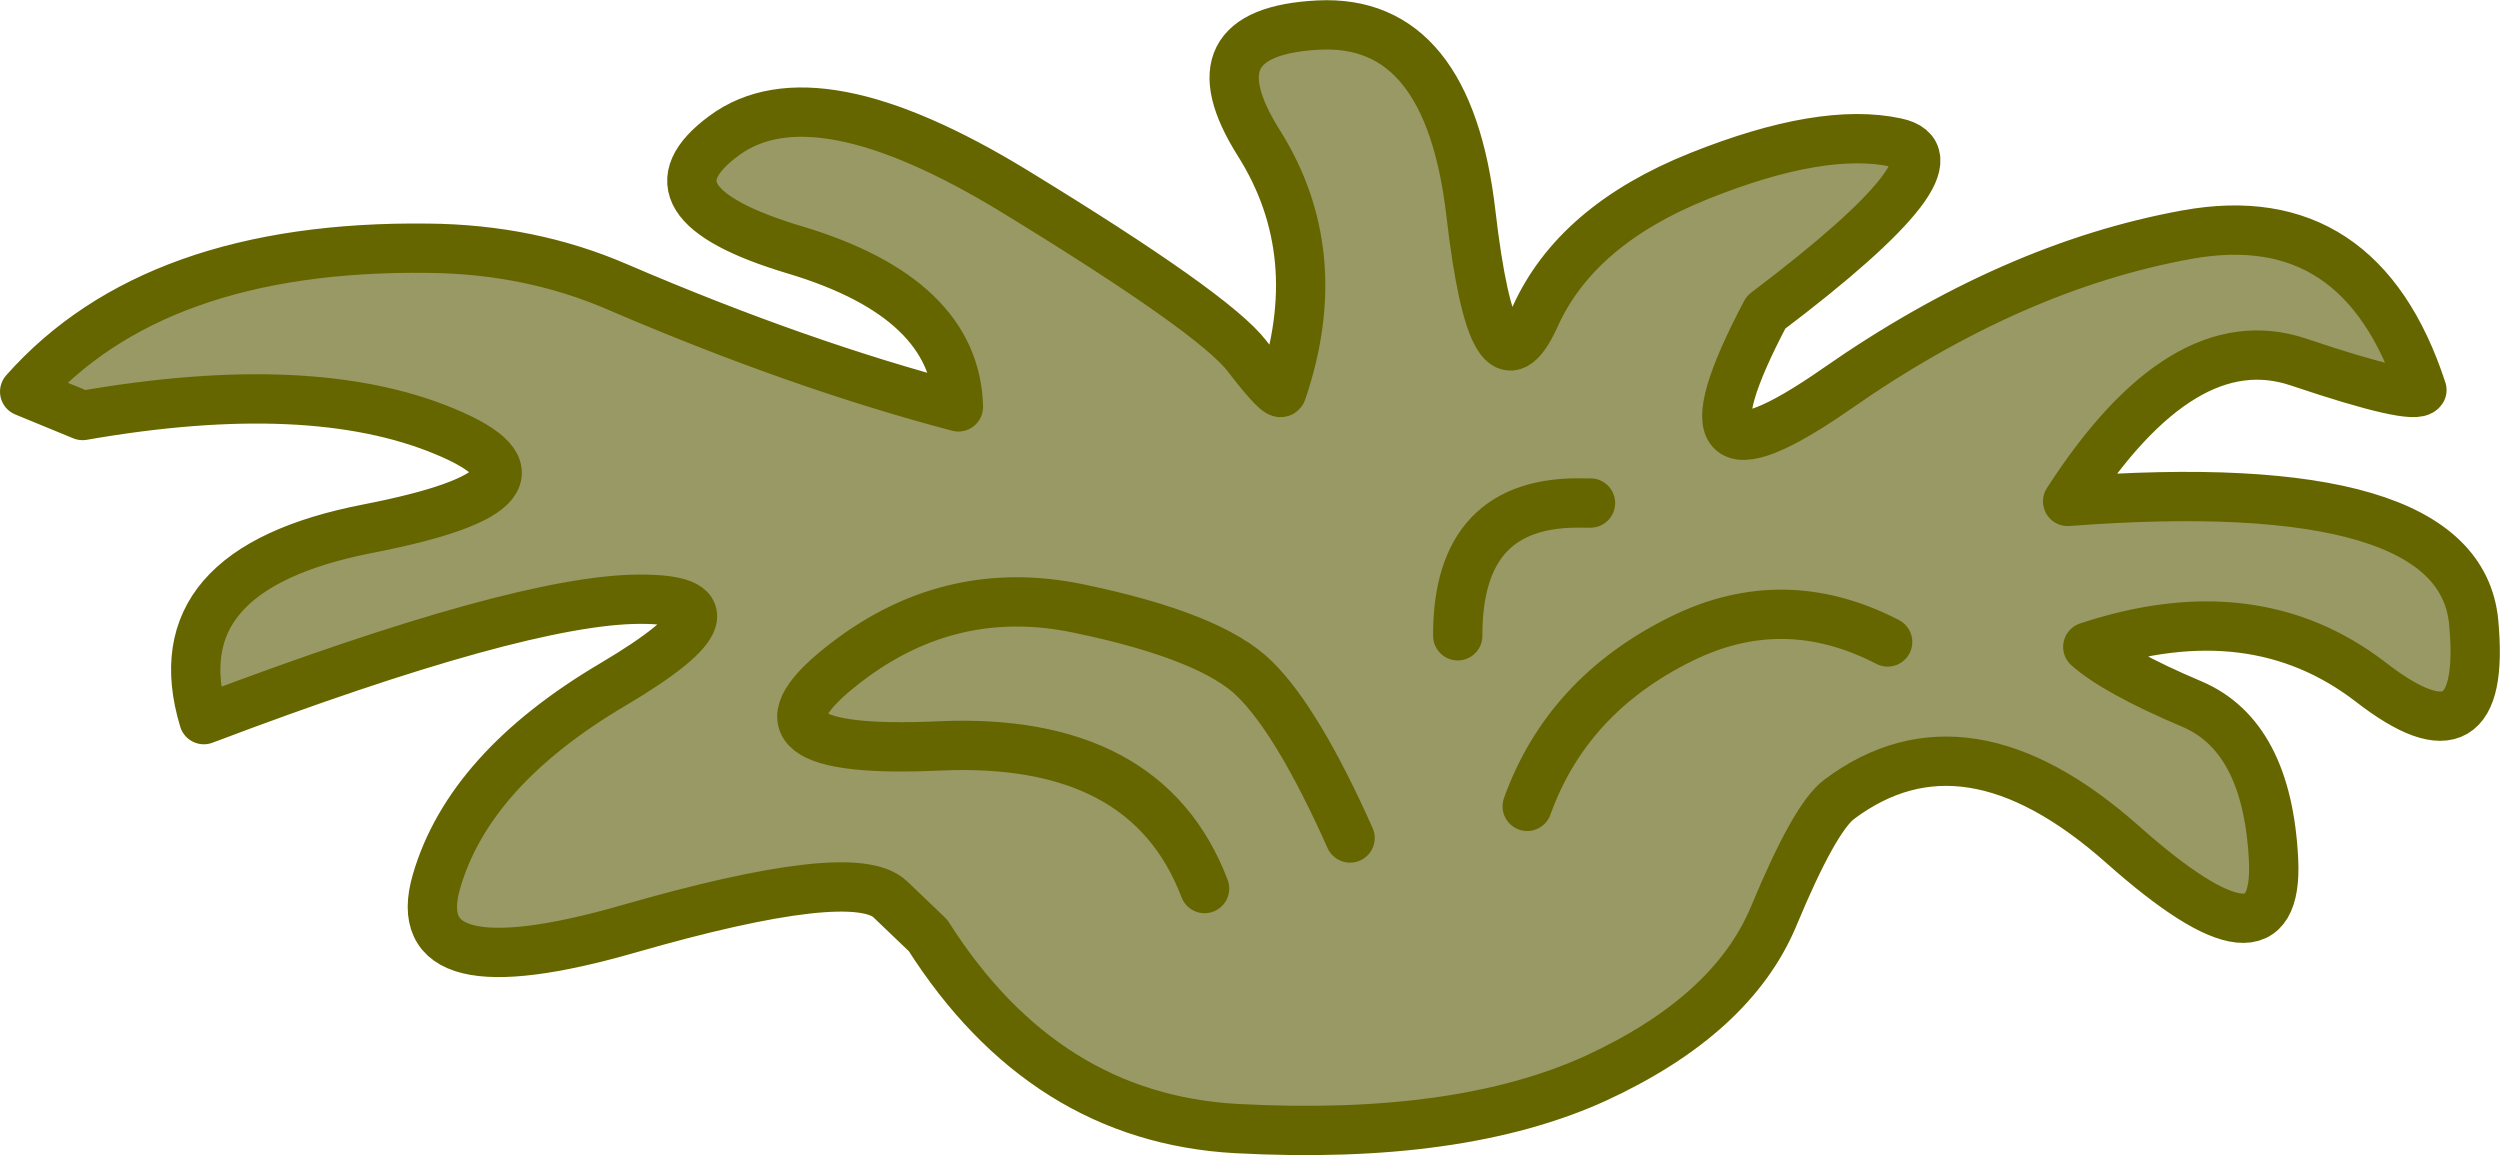
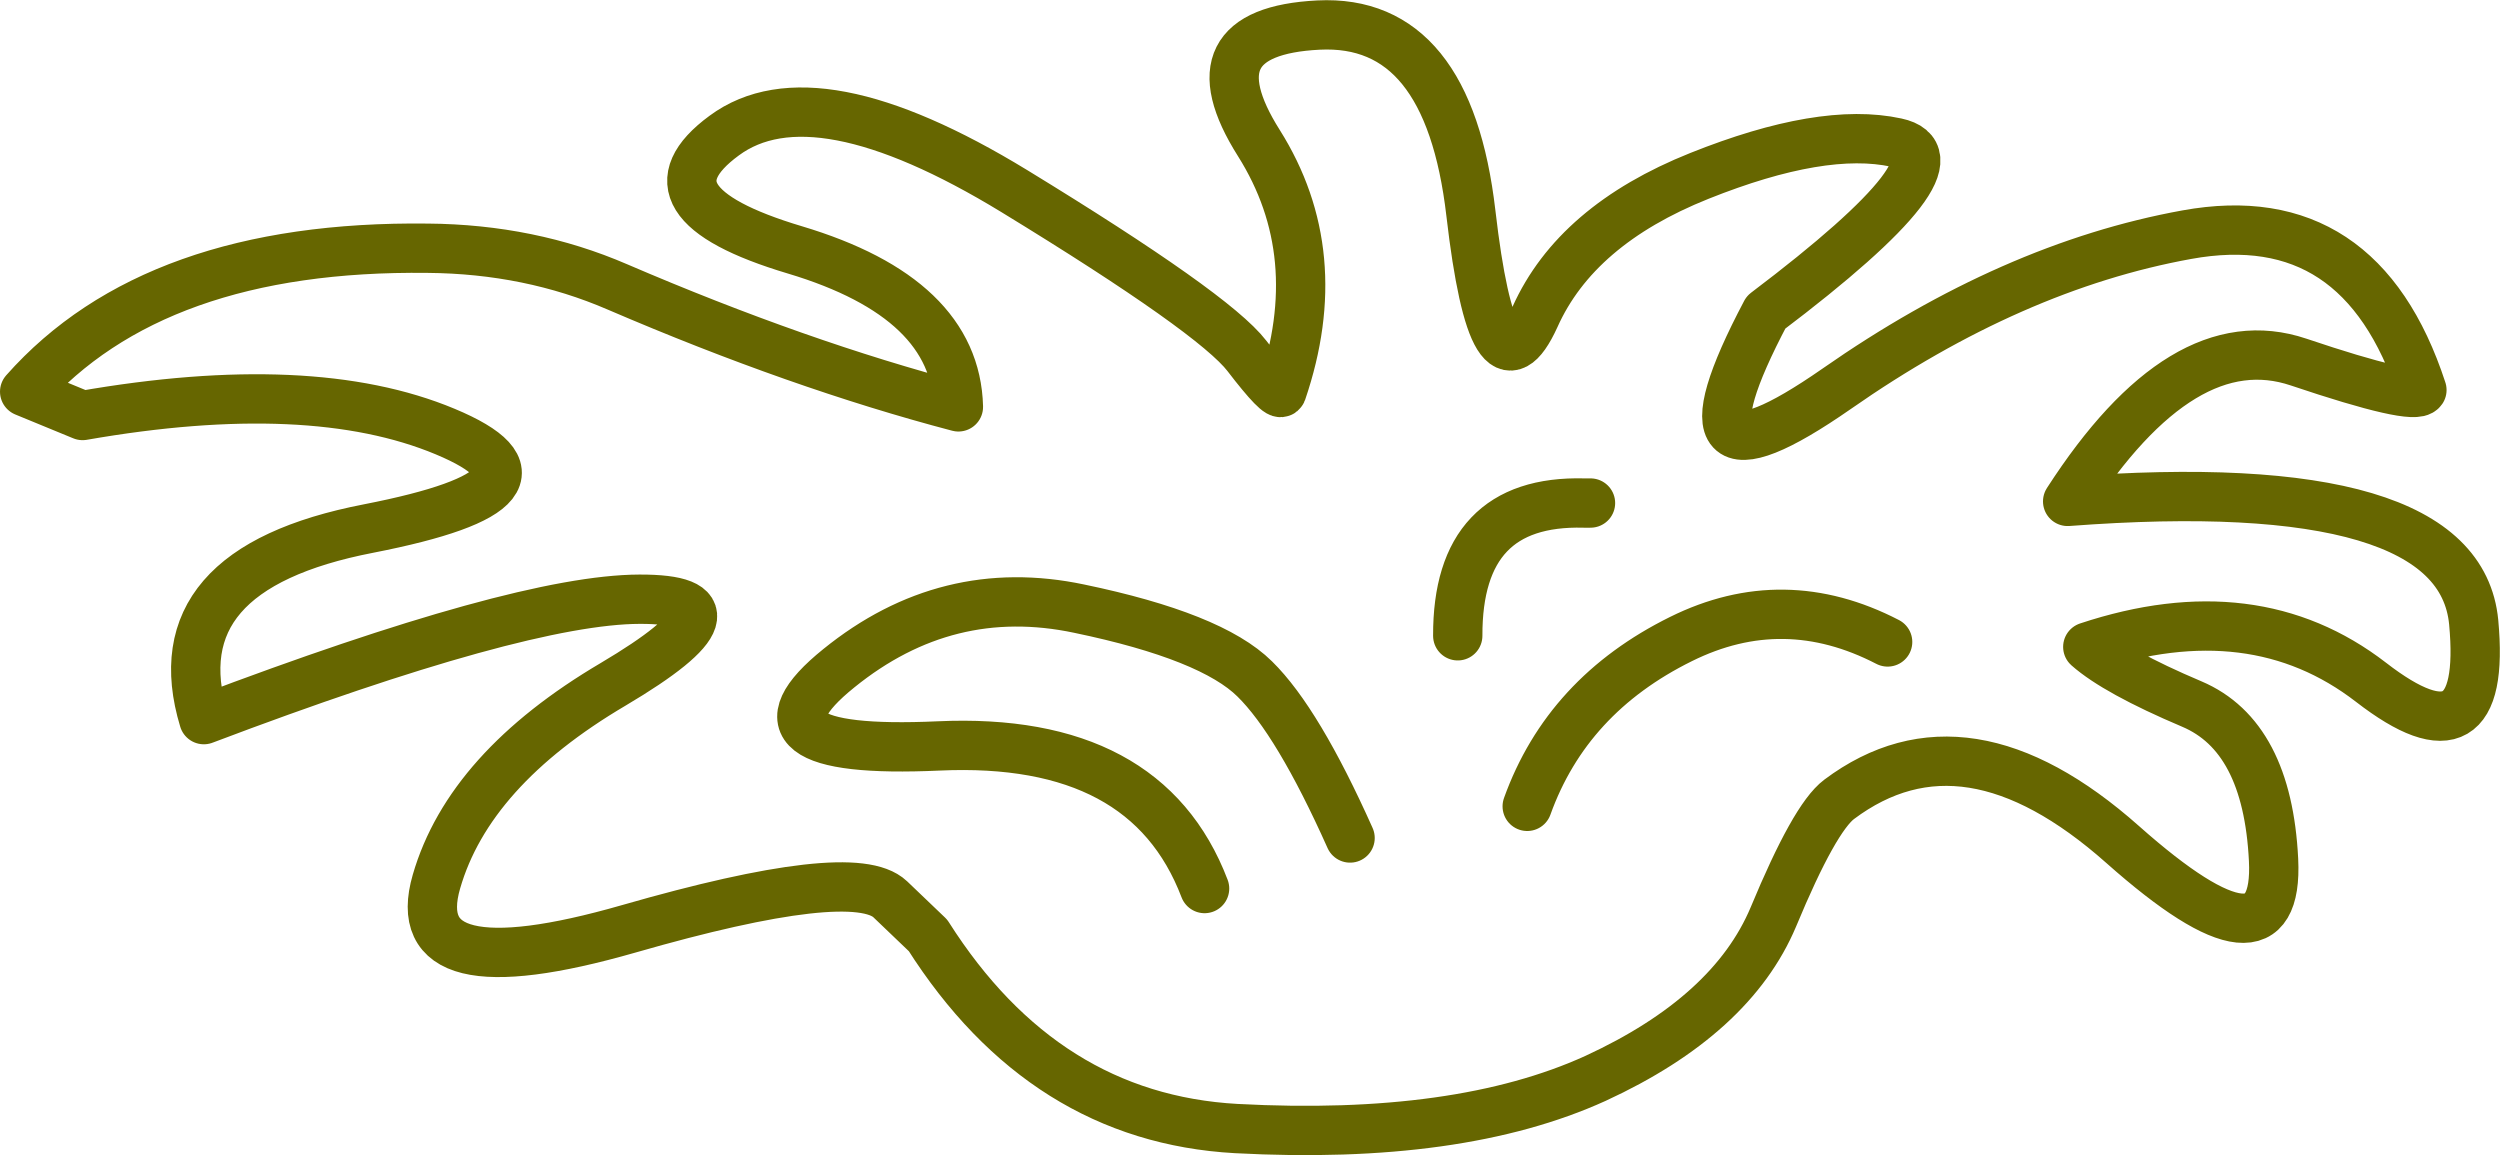
<svg xmlns="http://www.w3.org/2000/svg" height="140.55px" width="304.15px">
  <g transform="matrix(1.0, 0.0, 0.0, 1.0, 170.25, 78.3)">
-     <path d="M59.4 -0.2 Q46.75 -6.75 34.25 -0.55 20.4 6.3 15.55 19.8 20.4 6.3 34.25 -0.55 46.75 -6.75 59.4 -0.2 M23.25 -17.1 L22.45 -17.1 Q7.05 -17.5 7.1 -0.95 7.05 -17.5 22.45 -17.1 L23.25 -17.1 M36.5 -56.9 Q51.5 -62.9 60.45 -60.95 69.4 -59.05 44.6 -40.3 31.85 -16.15 53.2 -31.0 74.55 -45.9 95.8 -49.75 116.95 -53.6 124.4 -30.85 123.5 -29.5 109.4 -34.25 95.3 -39.0 81.3 -17.3 128.95 -20.9 130.7 -2.6 132.4 15.7 118.2 4.7 103.95 -6.3 83.75 0.4 87.2 3.45 96.4 7.35 105.6 11.25 106.35 26.3 107.1 41.4 88.0 24.45 68.85 7.45 53.5 18.95 50.5 21.2 45.5 33.25 40.45 45.25 23.85 52.9 7.25 60.45 -19.85 59.0 -43.25 57.7 -57.35 35.5 L-61.95 31.1 Q-66.45 26.85 -93.75 34.7 -121.1 42.55 -117.15 28.95 -113.2 15.3 -95.65 4.95 -78.1 -5.45 -92.45 -5.4 -106.9 -5.35 -145.45 9.25 -151.0 -9.05 -125.4 -14.0 -99.8 -19.0 -116.1 -25.8 -132.4 -32.6 -160.2 -27.75 L-167.25 -30.65 Q-151.45 -48.5 -118.2 -48.1 -105.8 -48.0 -95.15 -43.4 -73.05 -33.9 -53.65 -28.8 -54.0 -42.05 -73.55 -47.9 -93.1 -53.75 -82.15 -61.8 -71.2 -69.9 -46.85 -55.05 -22.55 -40.2 -18.55 -35.0 -14.6 -29.85 -14.3 -30.65 -8.6 -47.4 -17.1 -60.9 -25.65 -74.45 -9.85 -75.25 5.95 -76.05 8.7 -52.35 11.45 -28.65 16.5 -39.75 21.5 -50.9 36.5 -56.9 M-6.0 23.65 Q-12.35 9.45 -17.6 4.3 -22.85 -0.9 -38.95 -4.25 -55.05 -7.65 -68.2 3.0 -81.35 13.6 -56.05 12.45 -30.75 11.3 -23.7 29.8 -30.75 11.3 -56.05 12.45 -81.35 13.6 -68.2 3.0 -55.05 -7.65 -38.95 -4.25 -22.85 -0.9 -17.6 4.3 -12.35 9.45 -6.0 23.65" fill="#999966" fill-rule="evenodd" stroke="none" />
    <path d="M7.1 -0.95 Q7.05 -17.5 22.45 -17.1 L23.25 -17.1 M15.55 19.8 Q20.4 6.3 34.25 -0.55 46.75 -6.75 59.4 -0.2 M36.5 -56.9 Q21.5 -50.9 16.5 -39.75 11.45 -28.65 8.7 -52.35 5.95 -76.05 -9.85 -75.25 -25.65 -74.45 -17.1 -60.9 -8.6 -47.4 -14.3 -30.65 -14.6 -29.85 -18.55 -35.0 -22.55 -40.2 -46.85 -55.05 -71.2 -69.9 -82.15 -61.8 -93.1 -53.75 -73.55 -47.9 -54.0 -42.05 -53.65 -28.8 -73.05 -33.9 -95.15 -43.4 -105.8 -48.0 -118.2 -48.1 -151.45 -48.5 -167.25 -30.65 L-160.2 -27.75 Q-132.4 -32.6 -116.1 -25.8 -99.8 -19.0 -125.4 -14.0 -151.0 -9.05 -145.45 9.25 -106.9 -5.35 -92.45 -5.4 -78.1 -5.45 -95.65 4.95 -113.2 15.3 -117.15 28.95 -121.1 42.55 -93.75 34.7 -66.45 26.85 -61.95 31.1 L-57.35 35.5 Q-43.25 57.7 -19.85 59.0 7.25 60.45 23.85 52.9 40.45 45.25 45.5 33.25 50.5 21.2 53.5 18.95 68.85 7.45 88.0 24.45 107.1 41.4 106.35 26.3 105.6 11.25 96.4 7.35 87.2 3.45 83.75 0.4 103.95 -6.3 118.2 4.7 132.4 15.7 130.7 -2.6 128.95 -20.9 81.3 -17.3 95.3 -39.0 109.4 -34.25 123.5 -29.5 124.4 -30.85 116.95 -53.6 95.8 -49.75 74.55 -45.9 53.2 -31.0 31.85 -16.15 44.6 -40.3 69.4 -59.05 60.45 -60.95 51.5 -62.9 36.5 -56.9 M-23.7 29.8 Q-30.75 11.3 -56.05 12.45 -81.35 13.6 -68.2 3.0 -55.05 -7.65 -38.95 -4.25 -22.85 -0.9 -17.6 4.3 -12.35 9.45 -6.0 23.65" fill="none" stroke="#666600" stroke-linecap="round" stroke-linejoin="round" stroke-width="6.0" />
  </g>
</svg>